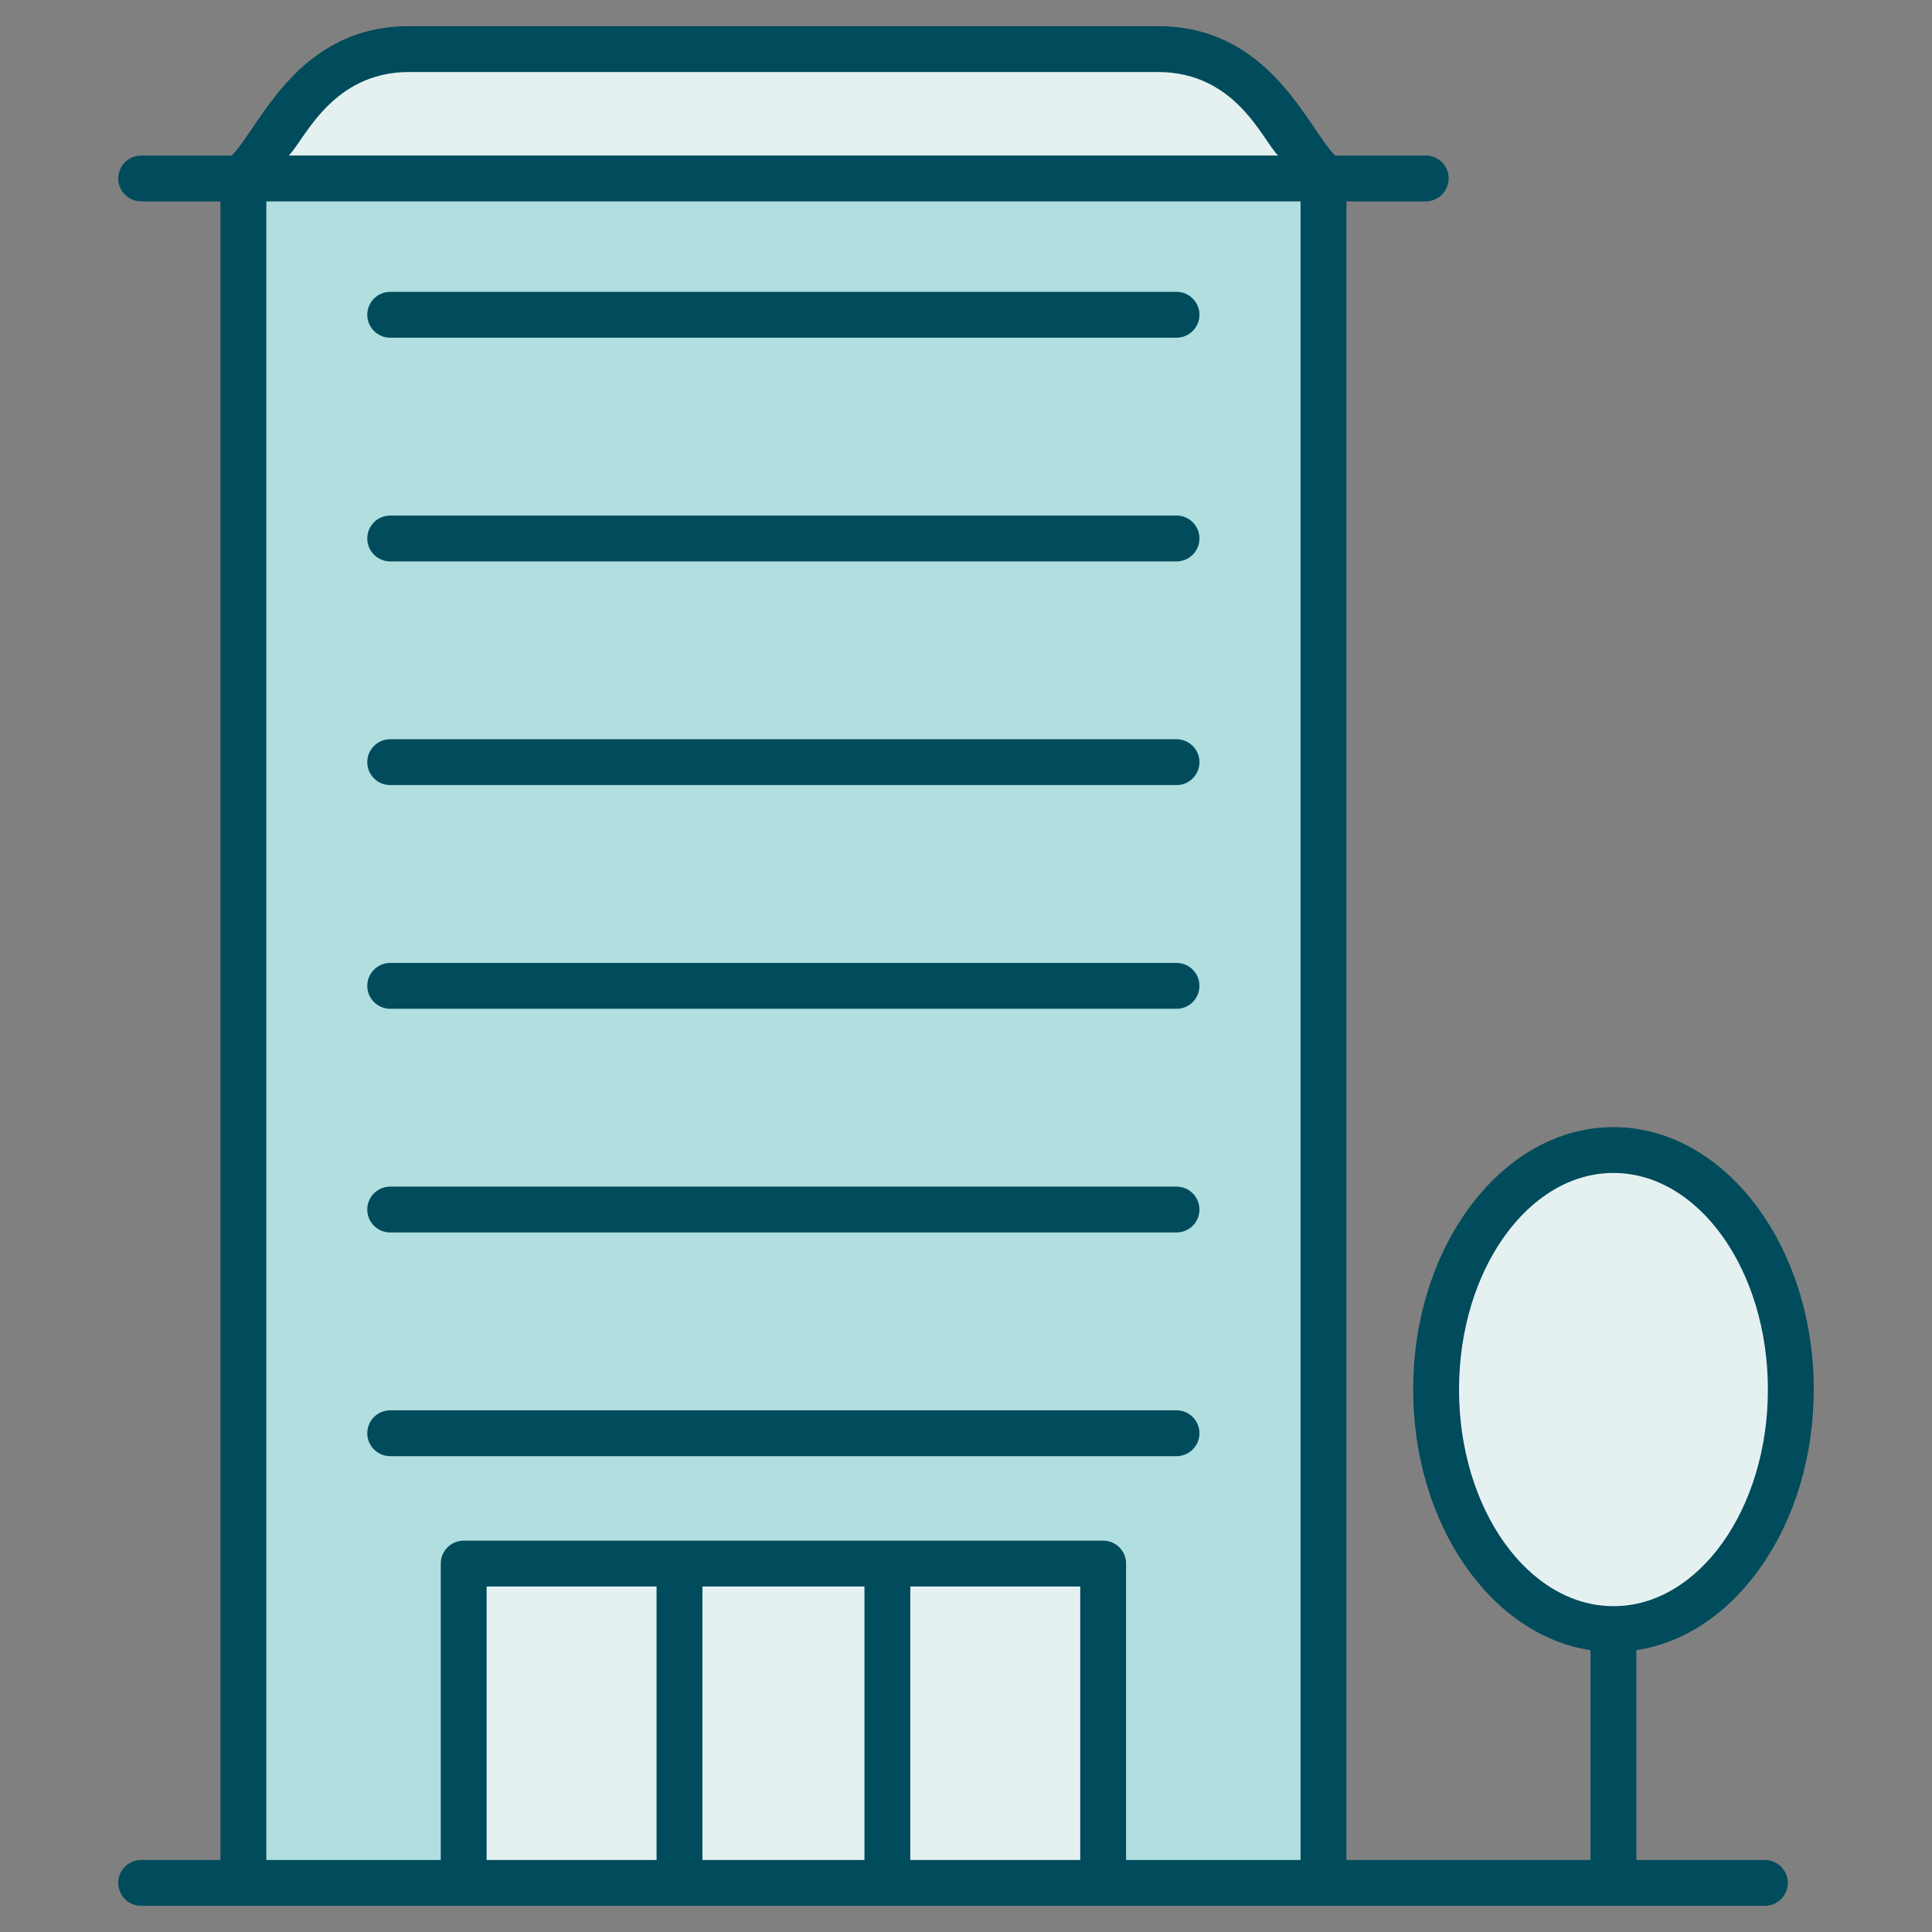
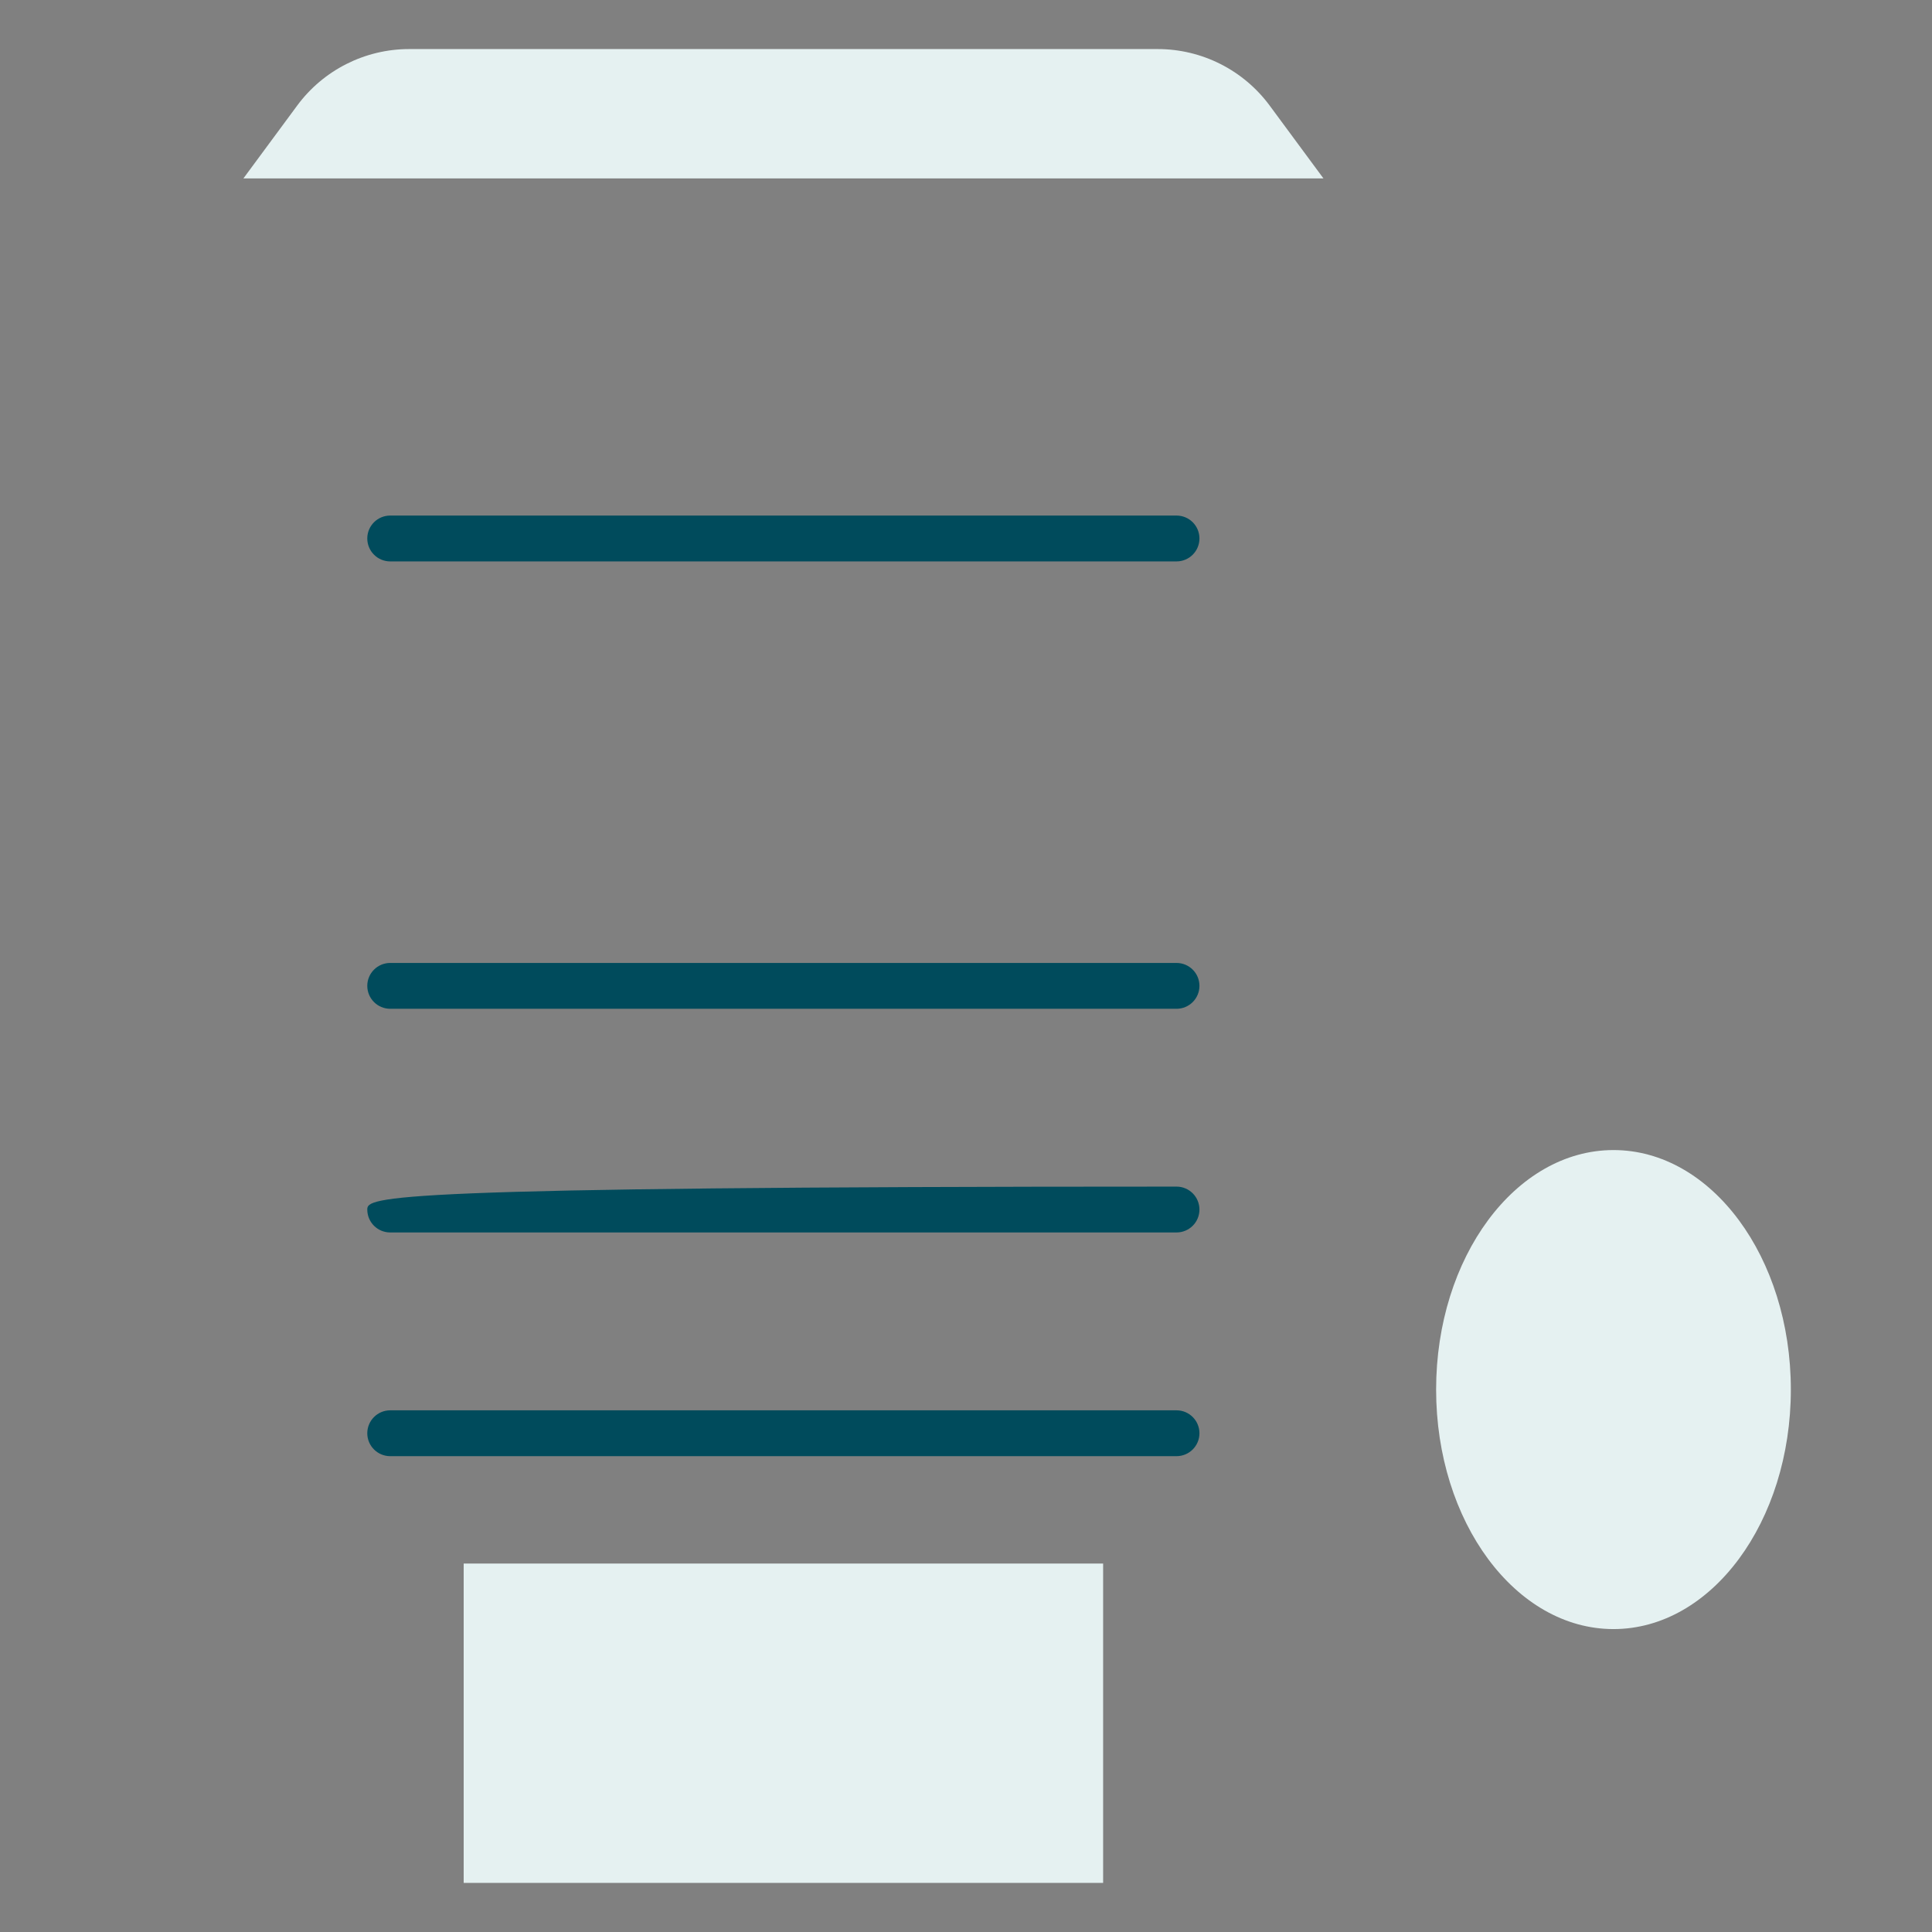
<svg xmlns="http://www.w3.org/2000/svg" width="48" height="48" viewBox="0 0 48 48" fill="none">
  <rect x="0" y="0" width="48" height="48" fill="#808080" stroke="none" />
-   <path d="M6.047 4.433H32.881V46.78H6.047V4.433Z" fill="#B1DEDE" />
  <path d="M11.52 38.846H27.407V46.78H11.52V38.846Z" fill="#E5F1F1" />
-   <path d="M22.047 38.846H27.408V46.78H22.047V38.846Z" fill="#E5F1F1" />
  <path d="M31.546 2.625L32.881 4.433H6.047L7.382 2.625C8.034 1.741 9.067 1.219 10.165 1.219H28.763C29.861 1.219 30.894 1.741 31.546 2.625Z" fill="#E5F1F1" />
  <path d="M40.087 40.474C42.52 40.474 44.493 37.81 44.493 34.523C44.493 31.237 42.52 28.573 40.087 28.573C37.653 28.573 35.68 31.237 35.68 34.523C35.68 37.81 37.653 40.474 40.087 40.474Z" fill="#E5F1F1" />
-   <path d="M29.23 7.251H9.695C9.38 7.251 9.125 7.506 9.125 7.821C9.125 8.135 9.38 8.39 9.695 8.39H29.23C29.545 8.39 29.8 8.135 29.8 7.821C29.8 7.506 29.545 7.251 29.23 7.251Z" fill="#004B5C" />
  <path d="M29.23 12.809H9.695C9.38 12.809 9.125 13.063 9.125 13.378C9.125 13.693 9.38 13.948 9.695 13.948H29.23C29.545 13.948 29.8 13.693 29.8 13.378C29.8 13.063 29.545 12.809 29.23 12.809Z" fill="#004B5C" />
-   <path d="M29.23 18.366H9.695C9.38 18.366 9.125 18.621 9.125 18.936C9.125 19.25 9.38 19.505 9.695 19.505H29.23C29.545 19.505 29.8 19.25 29.8 18.936C29.8 18.621 29.545 18.366 29.23 18.366Z" fill="#004B5C" />
  <path d="M29.23 23.924H9.695C9.38 23.924 9.125 24.179 9.125 24.493C9.125 24.808 9.38 25.063 9.695 25.063H29.23C29.545 25.063 29.8 24.808 29.8 24.493C29.8 24.179 29.545 23.924 29.23 23.924Z" fill="#004B5C" />
-   <path d="M29.23 29.481H9.695C9.38 29.481 9.125 29.736 9.125 30.051C9.125 30.366 9.38 30.62 9.695 30.62H29.23C29.545 30.62 29.8 30.366 29.8 30.051C29.8 29.736 29.545 29.481 29.23 29.481Z" fill="#004B5C" />
+   <path d="M29.23 29.481C9.38 29.481 9.125 29.736 9.125 30.051C9.125 30.366 9.38 30.62 9.695 30.62H29.23C29.545 30.62 29.8 30.366 29.8 30.051C29.8 29.736 29.545 29.481 29.23 29.481Z" fill="#004B5C" />
  <path d="M29.23 35.039H9.695C9.38 35.039 9.125 35.294 9.125 35.609C9.125 35.923 9.38 36.178 9.695 36.178H29.23C29.545 36.178 29.8 35.923 29.8 35.609C29.8 35.294 29.545 35.039 29.23 35.039Z" fill="#004B5C" />
-   <path d="M45.062 34.523C45.062 30.928 42.83 28.003 40.086 28.003C37.342 28.003 35.11 30.928 35.11 34.523C35.11 37.866 37.04 40.626 39.516 40.998V46.211H33.451V5.003H35.422C35.736 5.003 35.991 4.748 35.991 4.433C35.991 4.119 35.736 3.864 35.422 3.864H33.169C32.464 3.141 31.543 0.65 28.763 0.65H10.166C7.383 0.65 6.472 3.133 5.76 3.864H3.507C3.192 3.864 2.938 4.119 2.938 4.433C2.938 4.748 3.192 5.003 3.507 5.003H5.478V46.211H3.507C3.192 46.211 2.938 46.466 2.938 46.78C2.938 47.095 3.192 47.35 3.507 47.35H43.847C44.162 47.35 44.417 47.095 44.417 46.78C44.417 46.466 44.162 46.211 43.847 46.211H40.655V40.998C43.132 40.626 45.062 37.866 45.062 34.523ZM10.166 1.789H28.763C30.708 1.789 31.357 3.468 31.753 3.864H7.175C7.566 3.473 8.237 1.789 10.166 1.789ZM12.09 46.211V39.416H16.312V46.211H12.09ZM21.477 39.416V46.211H17.452V39.416H21.477ZM22.616 46.211V39.416H26.838V46.211H22.616ZM27.977 46.211V38.846C27.977 38.532 27.722 38.277 27.408 38.277H22.047H16.882H11.521C11.206 38.277 10.951 38.532 10.951 38.846V46.211H6.617V5.003H32.312V46.211H27.977ZM36.249 34.523C36.249 31.556 37.97 29.142 40.086 29.142C42.202 29.142 43.923 31.556 43.923 34.523C43.923 37.491 42.202 39.905 40.086 39.905C37.97 39.904 36.249 37.491 36.249 34.523Z" fill="#004B5C" />
</svg>